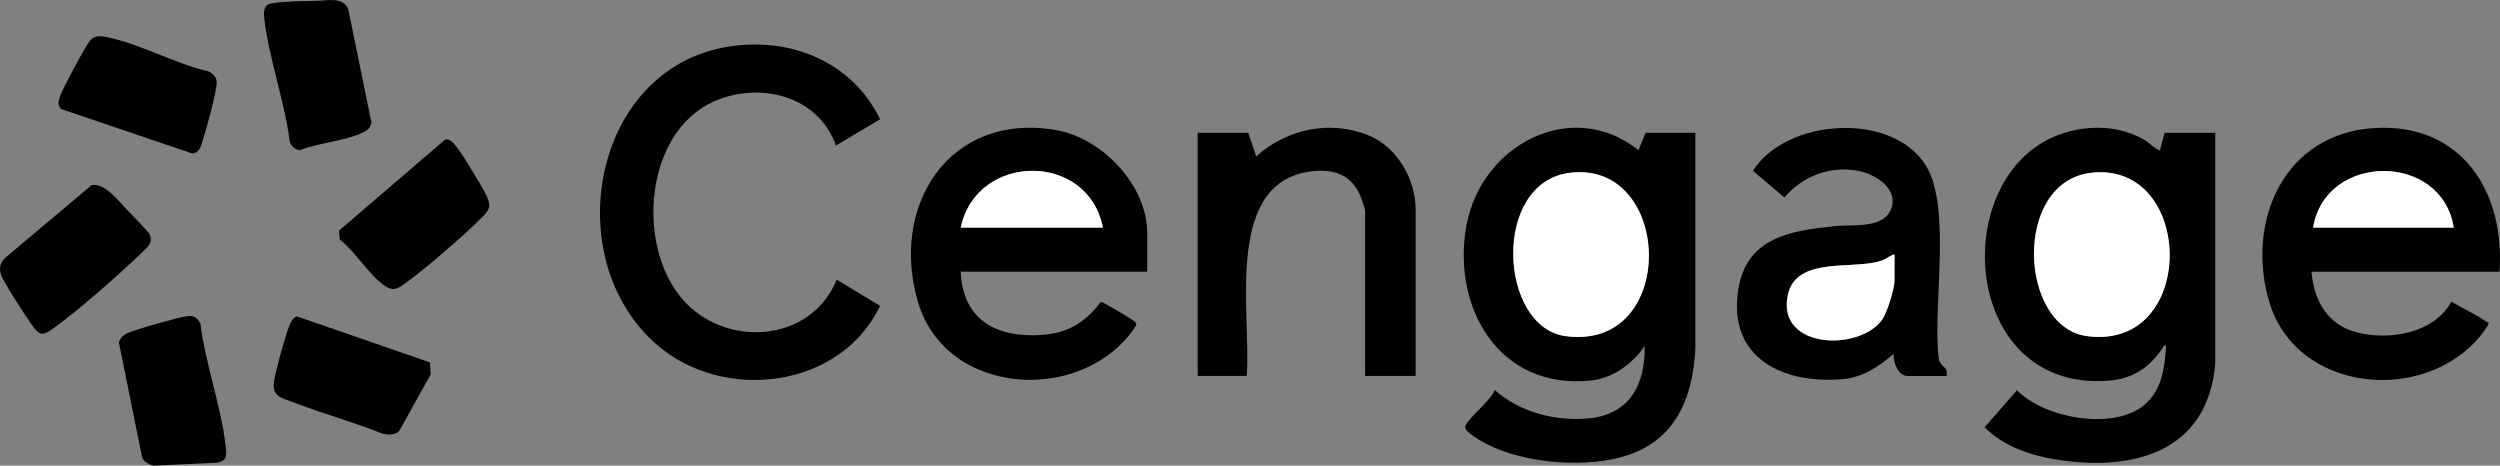
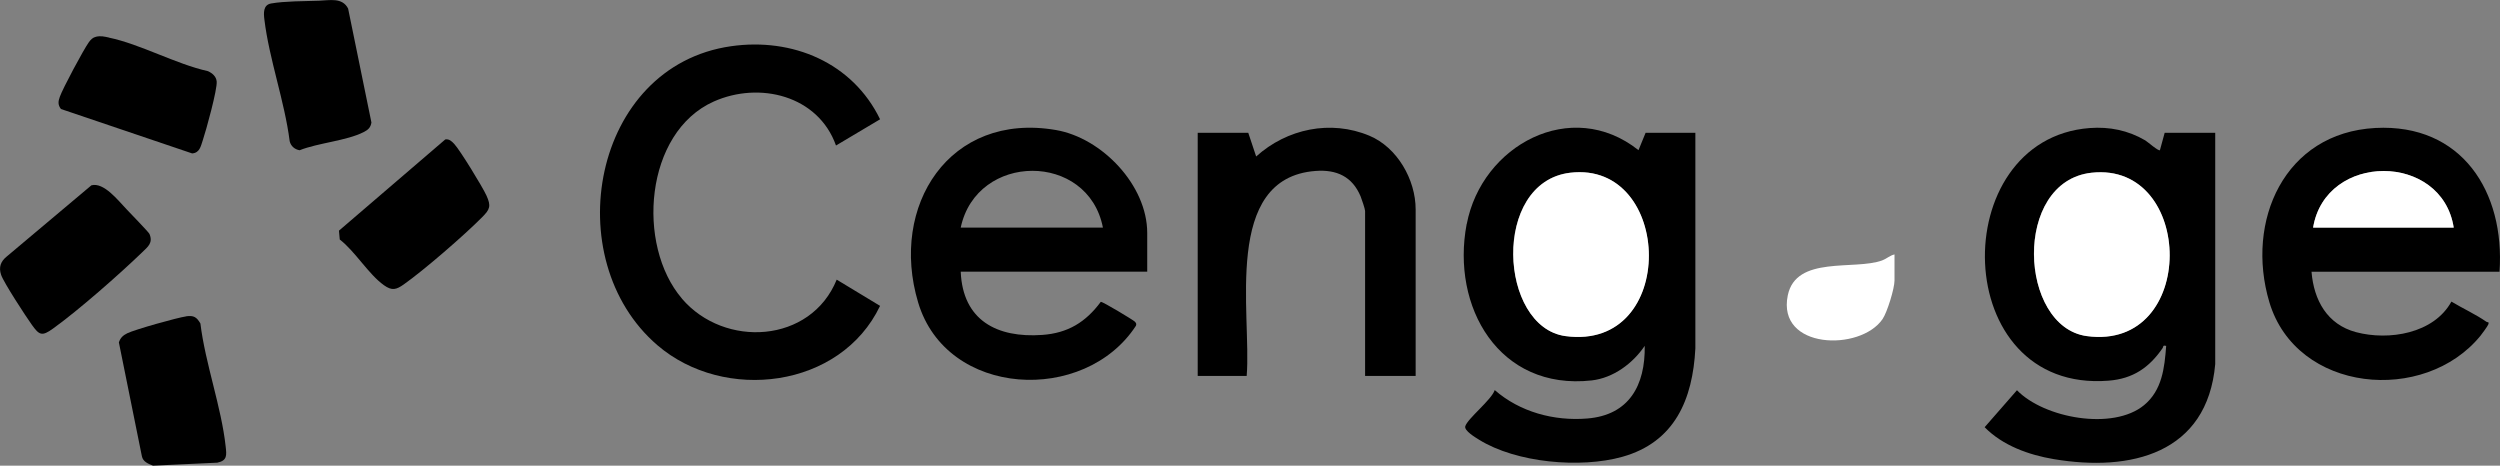
<svg xmlns="http://www.w3.org/2000/svg" id="Layer_1" version="1.1" viewBox="0 0 3164.8 589.5">
  <rect x="0" y="0" width="3164.8" height="589.5" fill="#808080" stroke="none" />
  <defs>
    <style>
      .st0 {
        fill: #fff;
      }
    </style>
  </defs>
  <path d="M2926.2,344c2.9,36.1,19.9,66.8,56.4,76.5,41.4,11,98.4,1.9,120.7-38.7,14.4,8.7,30.6,16,44.4,25.6,1.4.9,3.6-.4,2.3,3.3-.8,2.2-7.8,11.7-9.8,14.2-71,87.3-233.1,72.6-267.4-42.5-30.5-102.4,18.9-214.3,134.3-220.4,109.4-5.7,164.1,80.9,157.1,182h-238ZM3106.2,288.1c-14.8-95.4-162.1-95.6-178,0h178Z" />
  <path class="st0" d="M3106.2,288.1h-178c15.9-95.6,163.2-95.4,178,0Z" />
  <path d="M2641.7,425.4c140.6,19,137.1-221.2,6-206.8-100.3,11-92.2,195.1-6,206.8ZM2553.2,493.9c34.5,35.6,121.8,51.4,161,19,22.9-18.9,25.9-47.2,28-75-4.8-1.1-3.2.8-4.4,2.6-16.9,24.7-37.5,39-68.5,41.4-202.3,16-206.7-305.9-24-319.8,25.1-1.9,48.7,2.9,70.4,15.6,3,1.8,16.8,14,18.6,12.4l6-22h64v292.8c-10,113.5-107.1,136.7-204.4,120.3-31.7-5.3-64.7-17.2-87.5-40.4l41-46.9h0Z" />
  <path class="st0" d="M2647.8,218.7c131.1-14.4,134.5,225.8-6,206.8-86.1-11.6-94.3-195.7,6-206.8Z" />
-   <path d="M2219.1,216.1c42-66.1,175.9-75.6,218.8-6.6,33.2,53.5,8.4,178.1,16.3,243.5,1.5,12.6,12.6,10,10,23h-49c-12.9,0-18.4-17.5-18-28-19.6,16.7-39.3,30-65.9,32.1-76,6-144.9-28.1-130.6-114.5,10.8-65.3,66.2-73.6,122.5-79.4,20.1-2.1,58,3.3,69.4-18.6,13.1-25.2-14.5-45.1-36.3-50.4-36.1-8.8-73.9,4.6-97.3,32.9l-39.9-33.8h0ZM2263.1,373.9c-14.1,68.5,91.9,71.2,120,30,5.9-8.7,15.1-38.7,15.1-48.8v-33c-5.7,1.3-9.6,5.4-15.5,7.5-35.1,13-109.1-6.6-119.7,44.3h0Z" />
  <path class="st0" d="M2382.8,329.6c5.8-2.2,9.8-6.3,15.5-7.5v33c0,10.1-9.2,40.1-15.1,48.8-28.1,41.2-134.1,38.6-120-30,10.5-50.9,84.6-31.3,119.7-44.3h0Z" />
  <path d="M1856.8,283.6c19-99.6,132.3-161.1,217.4-93.5l9-22h63v272.9c-3.3,64.5-26,118.7-92.5,137.3-52.8,14.8-134.2,7.7-181.4-21.7-4.7-2.9-18.9-11.4-17.4-16.9,2.7-9.7,33.5-33.7,37.3-45.9,31.9,27.8,75,39.4,117,36,53.2-4.2,73.7-42.1,72.9-92-15,22.3-39.8,40.7-67.2,43.8-117.2,13-178.2-93.1-158.2-198h0ZM1981.7,425.4c142.9,19.3,136.6-222.3,6-206.8-100,11.9-90.5,195.3-6,206.8Z" />
  <path class="st0" d="M1987.8,218.7c130.6-15.5,136.9,226.1-6,206.8-84.4-11.4-93.9-194.9,6-206.8Z" />
  <path d="M1590.2,198.1c38.9-35.1,94.2-46.8,143.3-26.3,35.2,14.7,58.6,55.5,58.6,93.3v210.8h-64v-208.8c0-2.5-4.3-15-5.6-18.3-10.5-25.3-30.4-34.4-57.1-32.4-118.4,8.9-80.8,181.1-87.2,259.5h-62V168.1h64l10,30h0Z" />
  <path d="M1216.2,344c2.6,61.6,45.9,84,103.1,80,32.5-2.3,55.1-16.1,74.2-41.9,2.4-.4,41,23,42.8,24.8,1.8,1.8,2.7,2.9,1.7,5.5-64.7,99.5-239.6,91.3-275.7-29.5-36.6-122.2,39.6-241.5,174.4-218.3,58.3,10,115.6,69.9,115.6,130.3v49h-236ZM1396.2,288.1c-18.7-96.2-159.8-95.4-180,0h180Z" />
-   <path class="st0" d="M1396.2,288.1h-180c20.2-95.4,161.3-96.2,180,0Z" />
  <path d="M863.2,378c53.9,63.1,163.2,56.8,196-24l54.9,33.2c-49.9,104.6-197.3,122.5-281.9,49.8-126.6-108.8-82.9-353.4,93.3-378.5,77.8-11.1,153.8,20.8,188.6,92.5l-55.8,33.2c-22.5-63.3-96.8-81.5-154.7-55.7-87.5,39-98.4,181.7-40.3,249.5Z" />
  <path d="M575.1,182.3c7.1,7.5,36,54.7,40.7,65.2,6.1,13.4,4.5,17.5-5.6,27.6-22.5,22.7-73.2,66.7-99,84.9-9.6,6.8-15,8.3-25.1,1.1-19.6-13.9-36.4-42.8-56-57.9l-1-11.2,134.6-115.5c5.1-.8,8.3,2.5,11.4,5.8h0Z" />
-   <path d="M505.3,545.9c-5.8,5.2-14,4.7-21.2,3.1-36.8-14.9-75.4-25.3-112.4-39.6-14.4-5.6-27.3-6.8-25-25.9,1.5-12,15.1-60.7,19.9-72.1,1.9-4.5,4.3-8.9,9-11l168.7,58.4.9,15.2-40,71.9h0Z" />
  <path d="M403.8.9c13.3-.4,29.6-4.5,36.9,10l29.5,144.2c-1,6.5-4.4,9.4-10,12.2-21.4,10.9-57.6,13.6-80.9,22.9-6.2-1-11.2-5.3-12.6-11.5-6.4-50.5-26-104-32-153.9-1-8-1.8-18.6,8.5-20.4,16.7-3,42.9-2.9,60.5-3.5Z" />
  <path d="M137.8,47.6c40,8.3,84.6,33.4,125.5,42.5,5.6,2.6,10.4,6.7,11,13,1,9.9-13.5,62.4-17.6,74.5-2.5,7.4-3.9,16-13.5,16.6l-166-56.2c-4.1-5.2-3.6-9.6-1.5-15.4,3.5-10.2,30.2-60.1,36.8-69.2,2.5-3.4,4.9-5.9,9.1-6.9,6.1-1.4,10.4-.2,16.2,1h0Z" />
  <path d="M235.7,400.4c9.5-1.3,13.2.9,18,9.1,6.2,50.9,26.6,105.7,32,155.9,1.2,10.8,2.1,17.7-10.6,20.3l-81.4,3.8c-6-2.4-12.7-4.9-14.1-12l-29.1-144c1.8-5.8,5.3-9,10.6-11.6,9.8-4.8,63.3-19.8,74.6-21.4h0Z" />
  <path d="M67.2,415.9c-14.1,10.2-17.5,8.5-27-4.9-7.4-10.3-35.7-53.6-38.8-63.1-3.2-9.5-.6-16.8,6.8-22.9l107.5-90.4c15.9-4.2,33.9,19.3,44.6,30.4,4,4.2,28.1,29.1,28.9,31.1,4.8,11.3-1.9,16.2-8.9,23-29.2,28.2-80.6,73.4-113.1,96.8h0Z" />
</svg>